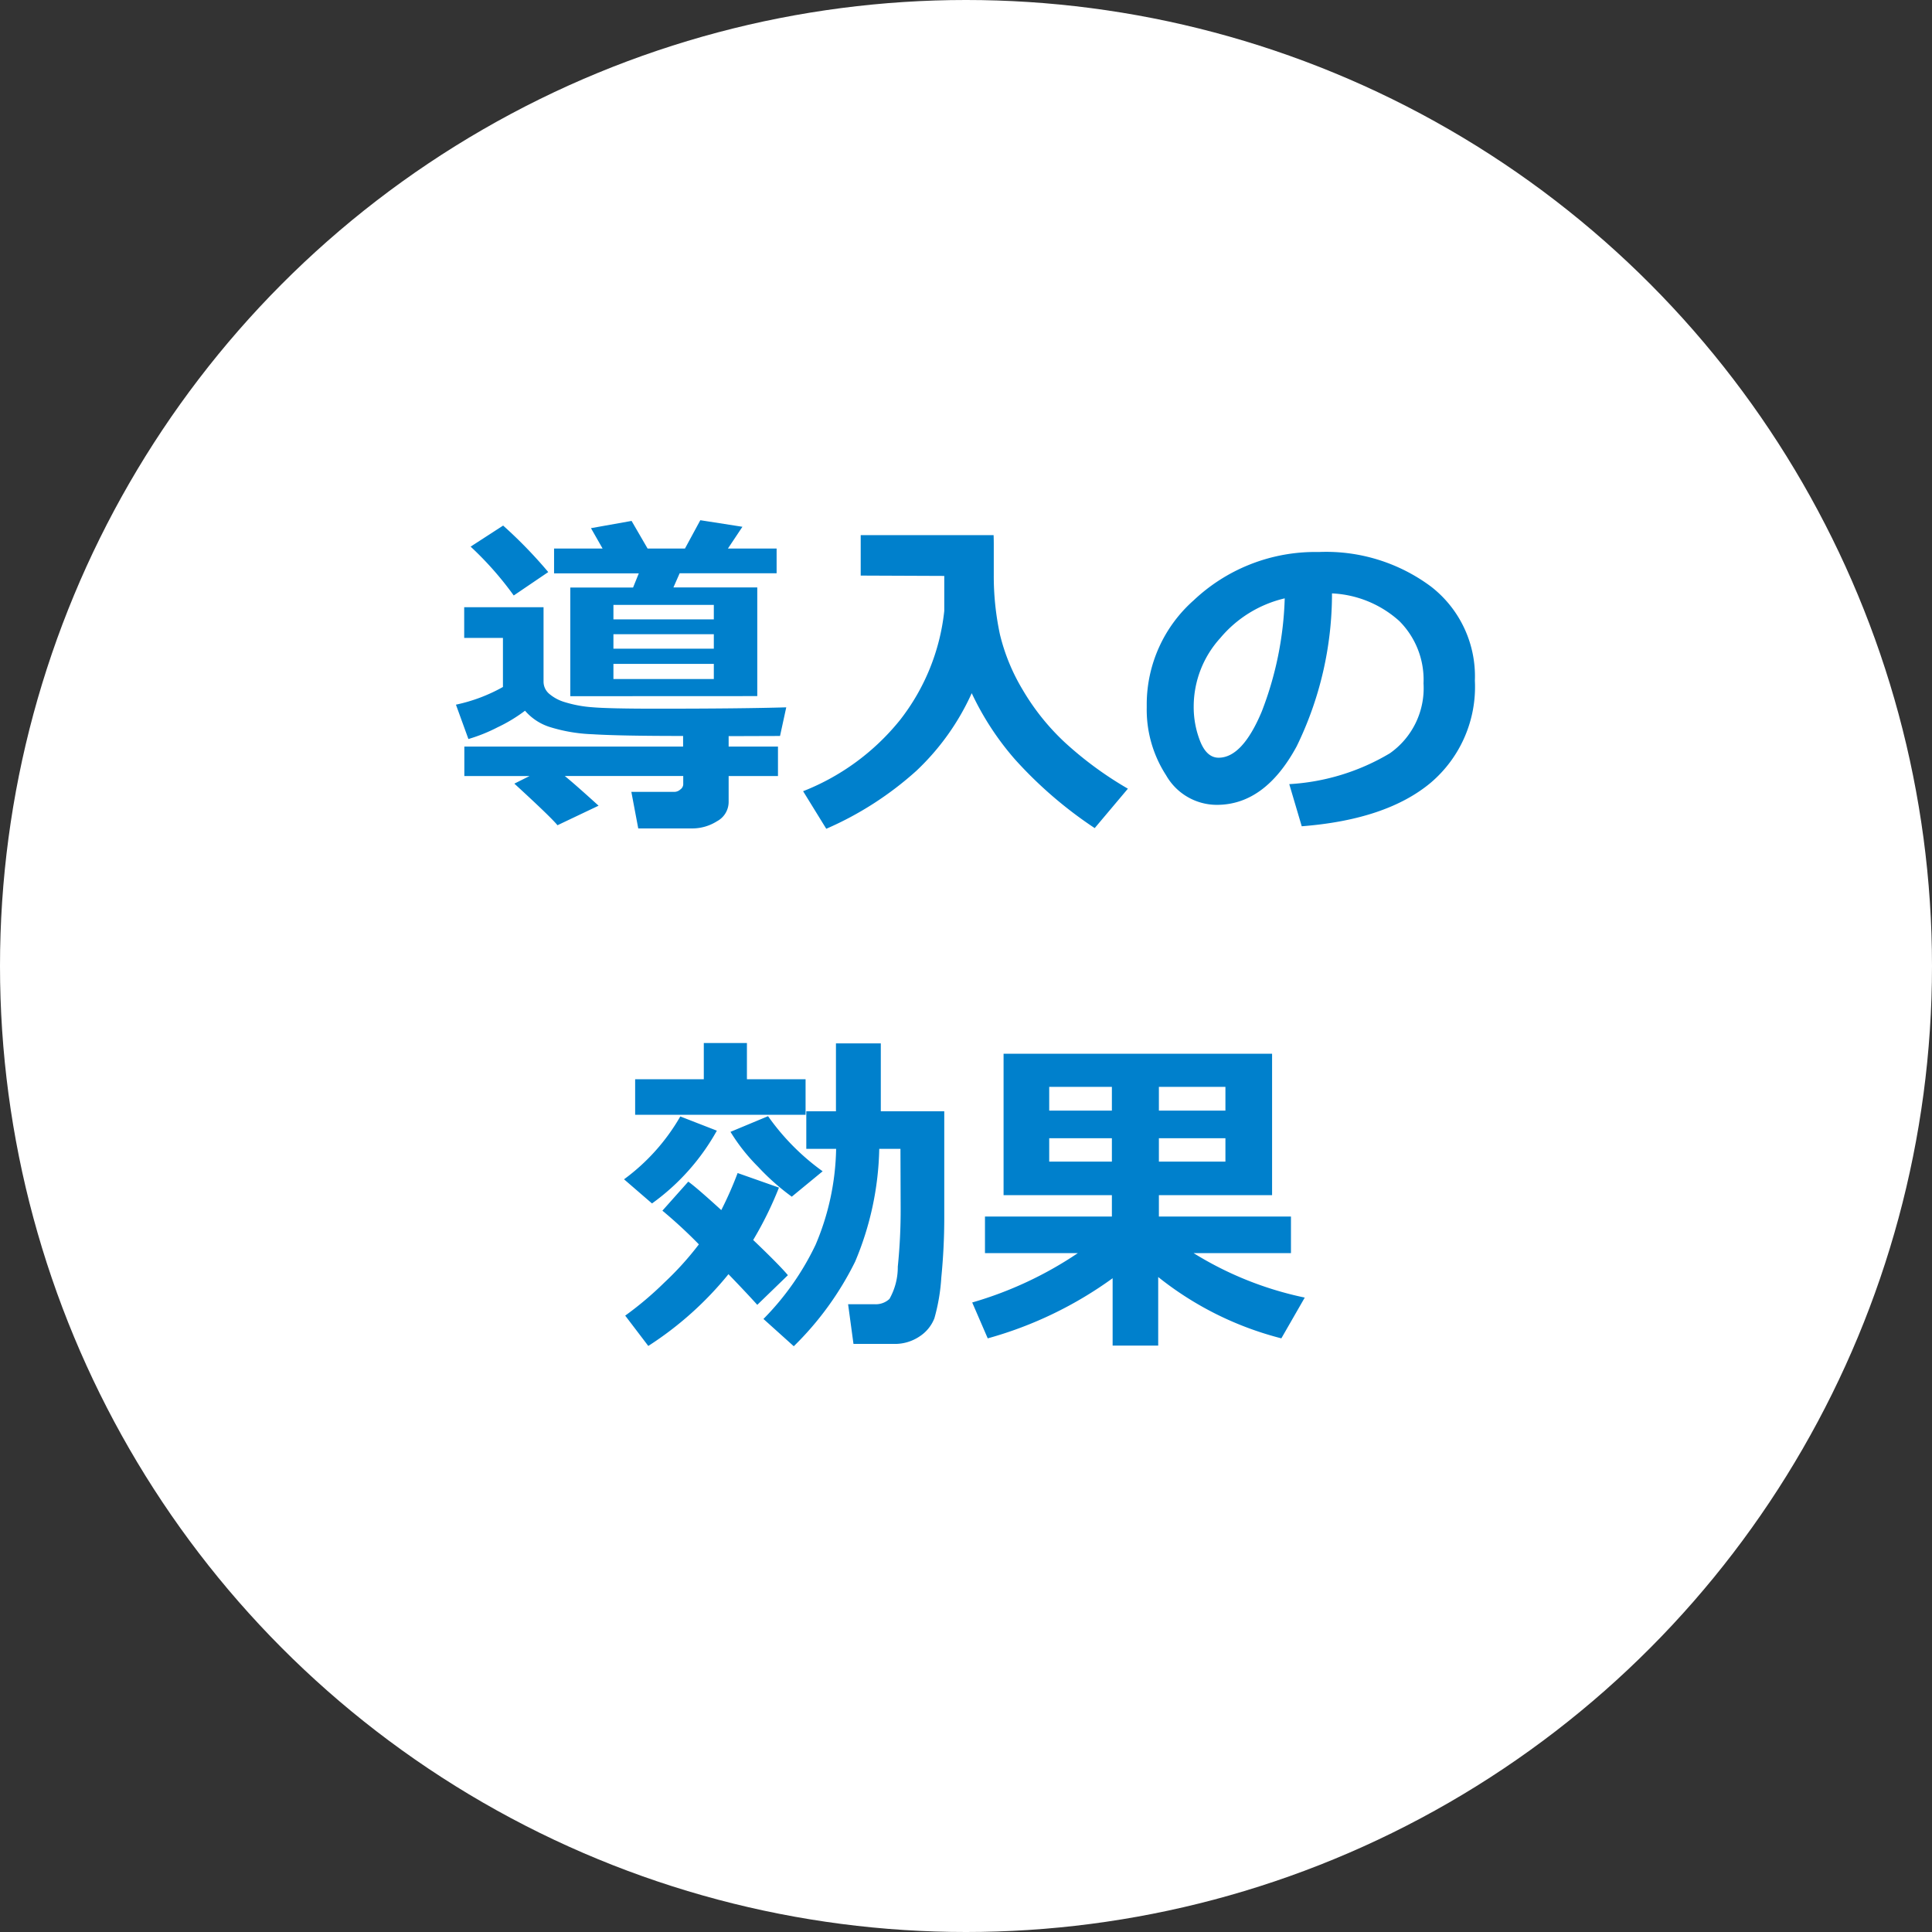
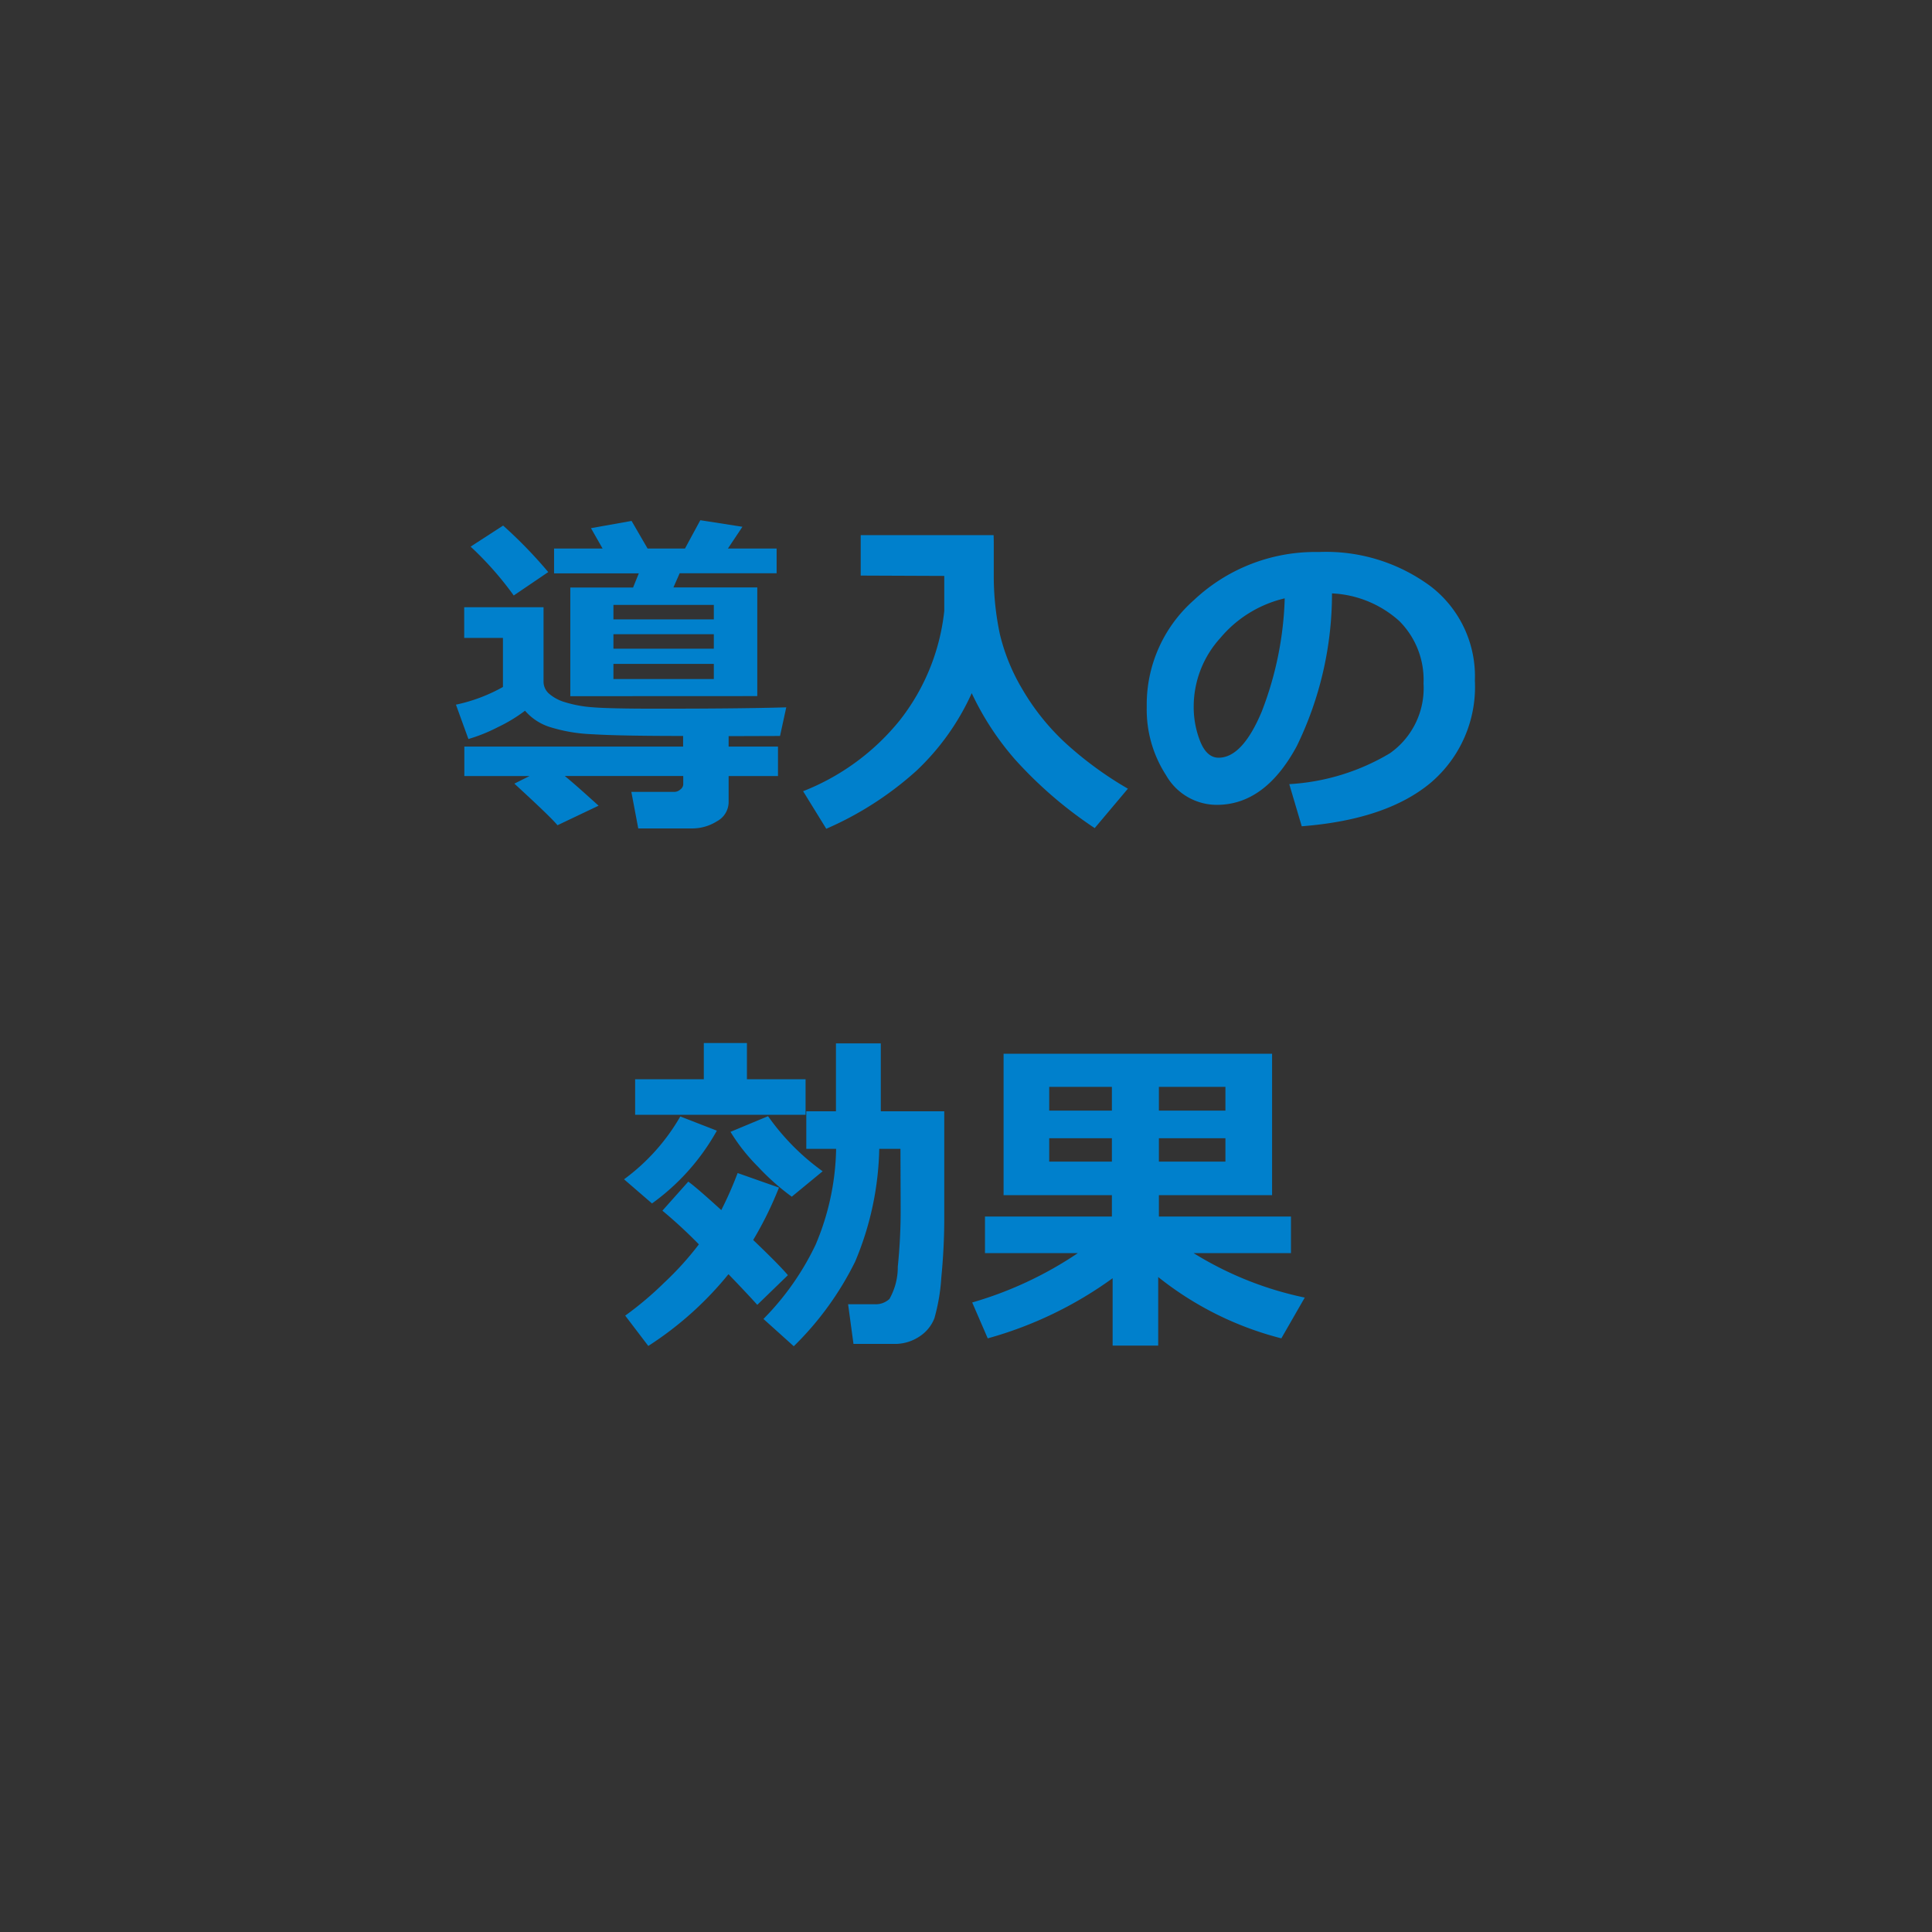
<svg xmlns="http://www.w3.org/2000/svg" width="112" height="112" viewBox="0 0 112 112">
  <rect x="0" y="0" width="112" height="112" fill="#333333" stroke="none" />
  <g id="img_icon_dounyu_kouka" transform="translate(-57 -212)">
    <g id="グループ_37042" data-name="グループ 37042" transform="translate(-124 -133)">
-       <circle id="楕円形_1610" data-name="楕円形 1610" cx="56" cy="56" r="56" transform="translate(181 345)" fill="#fff" />
      <path id="パス_27383" data-name="パス 27383" d="M-22.939-6.641v-6.3H-19.3l.332-.82h-4.912V-15.2h2.813l-.674-1.182,2.354-.42.928,1.6h2.168l.889-1.641,2.441.381-.84,1.26h2.822v1.436H-16.6l-.361.82H-12.1v6.3Zm8.32-4.453v-.84h-5.82v.84Zm-5.82,1.7h5.82v-.84h-5.82Zm0,1.758h5.82v-.879h-5.82Zm-3.779-6.2-2,1.357a19.038,19.038,0,0,0-2.5-2.832l1.885-1.221A26.508,26.508,0,0,1-24.219-13.838ZM-21.3-.293-23.682.84q-.371-.459-2.5-2.412l.879-.439h-3.779V-3.721H-16.4v-.615q-3.672,0-5.264-.1a9.369,9.369,0,0,1-2.5-.43,3.154,3.154,0,0,1-1.4-.933,8.97,8.97,0,0,1-1.582.957,9.582,9.582,0,0,1-1.7.684l-.723-1.992a9.609,9.609,0,0,0,2.725-1.025V-10.02h-2.246V-11.8h4.6V-7.48a.925.925,0,0,0,.313.688,2.467,2.467,0,0,0,.933.5A7.072,7.072,0,0,0-21.66-6q.957.083,3.73.083,4.941,0,7.51-.078l-.361,1.66-2.979.01v.605H-10.9v1.709H-13.76V-.518A1.269,1.269,0,0,1-14.438.61a2.684,2.684,0,0,1-1.421.415H-19l-.4-2.119h2.5a.524.524,0,0,0,.342-.142.386.386,0,0,0,.166-.278v-.5h-6.865Q-22.666-1.533-21.3-.293ZM.332-6.816a14.207,14.207,0,0,1-3.208,4.5A19.252,19.252,0,0,1-8.1,1.045L-9.443-1.133A13.576,13.576,0,0,0-3.818-5.269,12.4,12.4,0,0,0-1.26-11.582v-2.031l-4.844-.02v-2.344H1.6q.01.244.01.527v1.777a16.142,16.142,0,0,0,.356,3.447A11.415,11.415,0,0,0,3.286-7.012,13.487,13.487,0,0,0,5.742-3.95,20.864,20.864,0,0,0,9.385-1.279L7.461,1.006A24.217,24.217,0,0,1,2.842-2.974,16.434,16.434,0,0,1,.332-6.816ZM19.463.9,18.74-1.543A12.79,12.79,0,0,0,24.57-3.33a4.611,4.611,0,0,0,1.953-4.053A4.807,4.807,0,0,0,25.117-11a6.25,6.25,0,0,0-3.9-1.6,20.169,20.169,0,0,1-2.046,8.862Q17.334-.342,14.541-.342A3.388,3.388,0,0,1,11.6-2.056a6.992,6.992,0,0,1-1.123-3.921v-.244A8.06,8.06,0,0,1,13.2-12.2a10.263,10.263,0,0,1,6.86-2.8h.4a10.175,10.175,0,0,1,6.5,2.007A6.576,6.576,0,0,1,29.5-7.539a7.289,7.289,0,0,1-2.563,5.918Q24.375.518,19.463.9Zm-.986-13.213a6.929,6.929,0,0,0-3.735,2.3A5.911,5.911,0,0,0,13.2-6.064a5.4,5.4,0,0,0,.381,2.051q.381.938,1.064.938,1.377,0,2.5-2.676A19.7,19.7,0,0,0,18.477-12.314ZM-9.3,17.627H-19.18V15.566H-15.2v-2.1h2.5v2.1h3.4ZM-5.029,19.6a17.649,17.649,0,0,1-1.4,6.543,18.024,18.024,0,0,1-3.555,4.9l-1.758-1.582a15.715,15.715,0,0,0,3.022-4.3A14.806,14.806,0,0,0-7.529,19.6H-9.258V17.422h1.719V13.486h2.6v3.936H-1.26v6.2q0,1.689-.171,3.433a11.128,11.128,0,0,1-.4,2.363,2.214,2.214,0,0,1-.859,1.055,2.557,2.557,0,0,1-1.489.435H-6.523l-.312-2.3h1.553a1.162,1.162,0,0,0,.845-.308,3.743,3.743,0,0,0,.483-1.87,32.282,32.282,0,0,0,.166-3.4L-3.8,19.6Zm-3.281,1.3L-10.1,22.373a13.539,13.539,0,0,1-1.953-1.733,10.838,10.838,0,0,1-1.6-2.026l2.178-.908A13.5,13.5,0,0,0-8.311,20.9Zm-6.133-2.354a12.948,12.948,0,0,1-3.76,4.219l-1.621-1.4a11.826,11.826,0,0,0,3.262-3.643Zm3.6,3.3a20.919,20.919,0,0,1-1.494,3.037q1.523,1.455,2.012,2.041L-12.1,28.643q-.605-.674-1.67-1.777a19.671,19.671,0,0,1-4.648,4.16l-1.338-1.758a19.553,19.553,0,0,0,2.271-1.919,17.815,17.815,0,0,0,2-2.212A27.818,27.818,0,0,0-17.6,23.184L-16.1,21.5q.479.342,1.914,1.65a21.177,21.177,0,0,0,.947-2.148ZM8.5,27.1A22.584,22.584,0,0,1,1.26,30.586l-.9-2.08a21.77,21.77,0,0,0,6.123-2.861H1.1V23.525H8.457v-1.24H2.178v-8.2H17.744v8.2H11.182v1.24h7.656v2.119H13.193a19.923,19.923,0,0,0,6.445,2.578l-1.357,2.363a18.922,18.922,0,0,1-7.139-3.555v3.975H8.5ZM8.457,16.006H4.824v1.377H8.457Zm6.582,1.377V16.006H11.182v1.377Zm-6.582,1.6H4.824v1.357H8.457Zm6.582,1.357V18.984H11.182v1.357Z" transform="translate(237 392)" fill="#0080cc" />
    </g>
  </g>
</svg>